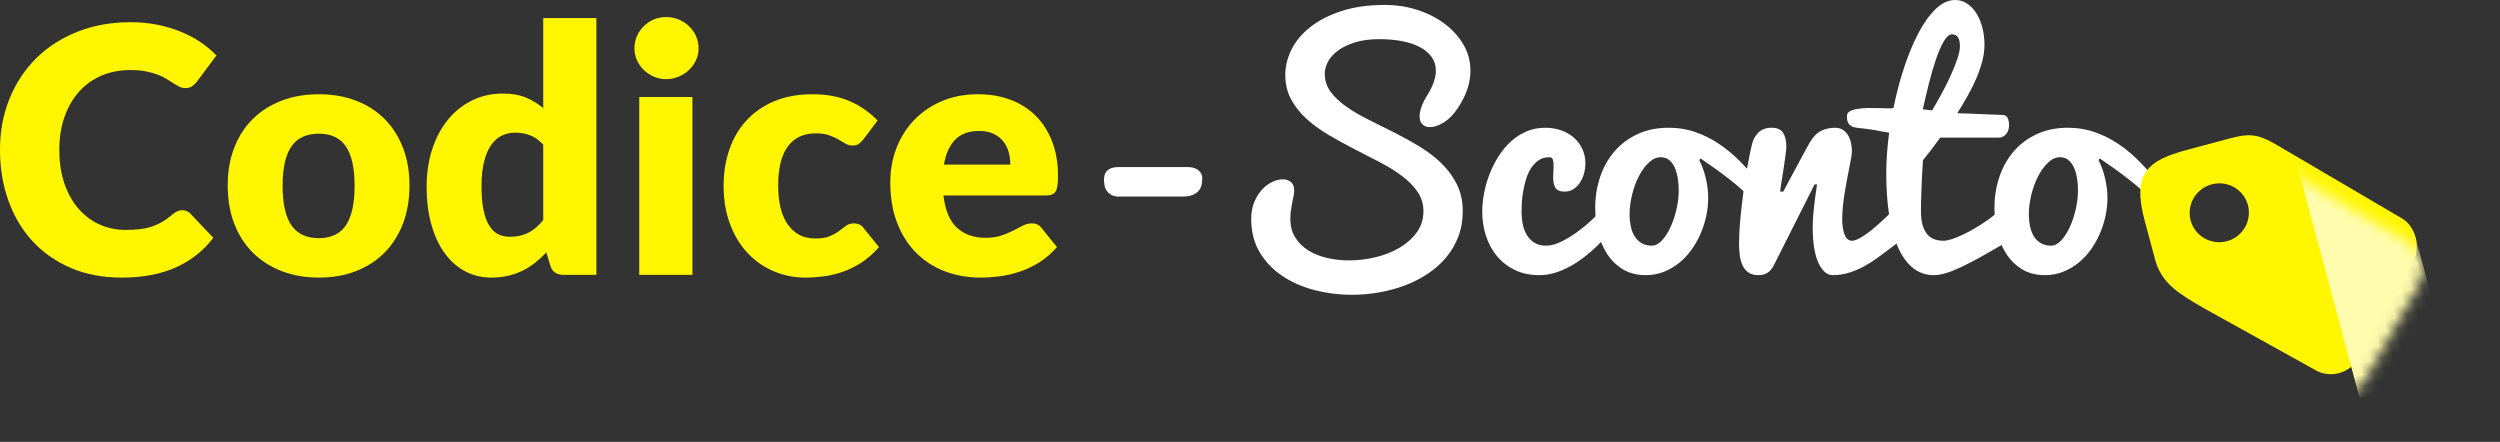
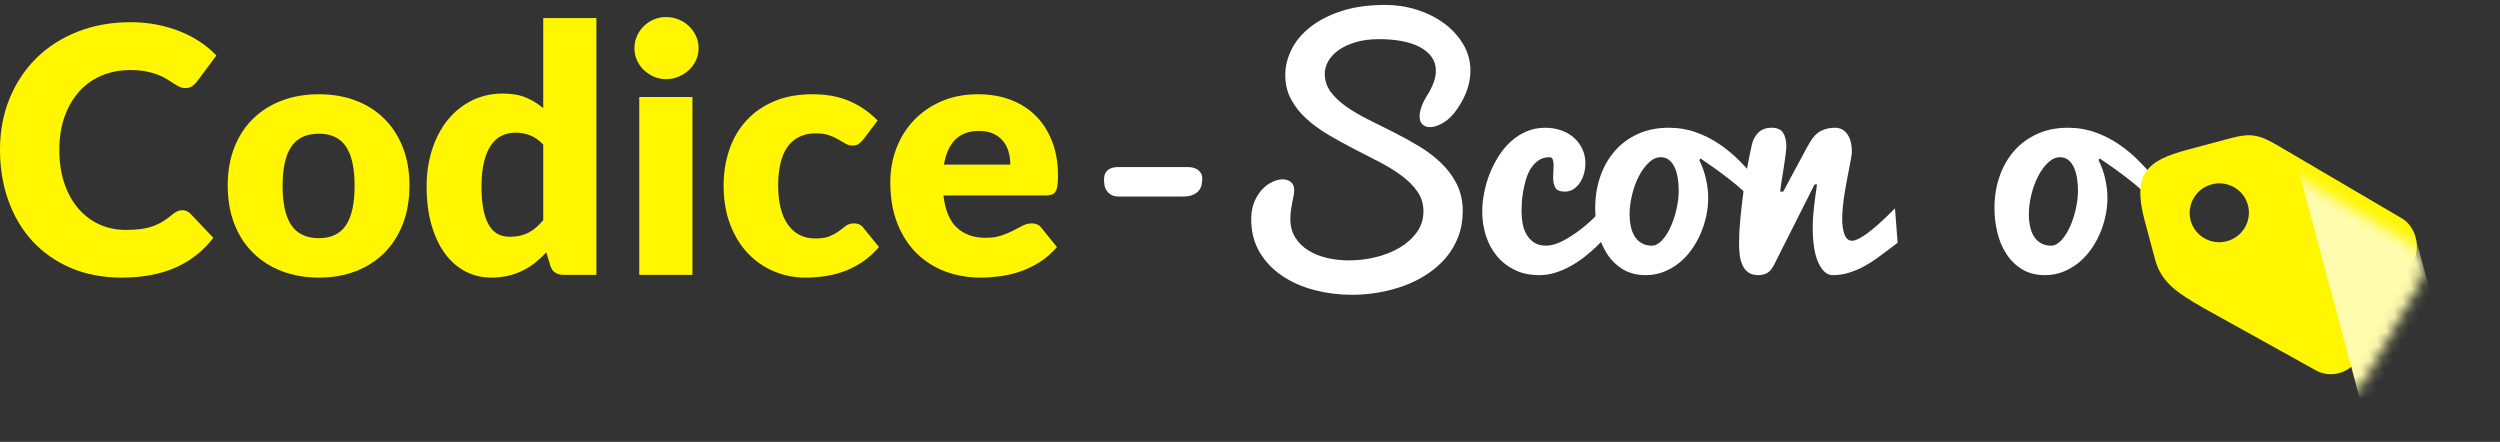
<svg xmlns="http://www.w3.org/2000/svg" xmlns:xlink="http://www.w3.org/1999/xlink" width="215px" height="38px" viewBox="0 0 215 38" version="1.1">
  <rect x="0" y="0" width="215" height="38" fill="#333333" stroke="none" />
  <title>logo@2x</title>
  <defs>
    <path d="M21.168,7.504 L14.234,0.704 C13.273,-0.234 11.447,-0.236 10.483,0.707 L1.864,9.203 C0.377,10.657 0,11.24 0,13.213 L0,17.036 C0,20.562 0.711,22.136 4.926,22.136 L8.402,22.136 C10.54,22.136 11.787,20.896 13.514,19.18 L21.157,11.274 C21.647,10.796 21.928,10.106 21.928,9.381 C21.928,8.661 21.651,7.977 21.168,7.504 Z M5.943,18.313 C4.548,18.313 3.413,17.169 3.413,15.763 C3.413,14.357 4.548,13.213 5.943,13.213 C7.338,13.213 8.474,14.357 8.474,15.763 C8.474,17.169 7.338,18.313 5.943,18.313 Z" id="path-1" />
  </defs>
  <g id="Page-1" stroke="none" stroke-width="1" fill="none" fill-rule="evenodd">
    <g id="codice-sconto.net_home" transform="translate(-410, -20)">
      <g id="logo" transform="translate(410, 20)">
        <g id="-Sconto" transform="translate(94.945, 0)" fill="#FFFFFF" fill-rule="nonzero">
          <path d="M7.195,14.367 C7.309,14.367 7.441,14.38 7.591,14.406 C7.74,14.433 7.877,14.483 8,14.558 C8.123,14.633 8.229,14.734 8.317,14.862 C8.405,14.989 8.449,15.159 8.449,15.37 C8.449,15.546 8.429,15.724 8.389,15.905 C8.35,16.085 8.27,16.248 8.152,16.393 C8.033,16.539 7.863,16.66 7.643,16.757 C7.423,16.853 7.129,16.902 6.759,16.902 L1.281,16.902 C0.999,16.902 0.774,16.851 0.607,16.75 C0.44,16.649 0.31,16.525 0.218,16.38 C0.125,16.235 0.066,16.079 0.04,15.911 C0.013,15.744 0,15.595 0,15.462 C0,15.348 0.013,15.227 0.04,15.099 C0.066,14.972 0.123,14.853 0.211,14.743 C0.299,14.633 0.429,14.543 0.601,14.472 C0.772,14.402 0.999,14.367 1.281,14.367 L7.195,14.367 Z" id="-" />
          <path d="M18.983,6.338 C18.983,6.919 19.153,7.439 19.491,7.896 C19.83,8.354 20.279,8.779 20.838,9.171 C21.397,9.562 22.03,9.934 22.739,10.286 C23.447,10.638 24.173,11.002 24.917,11.376 C25.661,11.75 26.387,12.15 27.095,12.577 C27.804,13.004 28.437,13.486 28.996,14.023 C29.555,14.56 30.004,15.168 30.343,15.845 C30.681,16.523 30.851,17.298 30.851,18.169 C30.851,18.962 30.723,19.69 30.468,20.355 C30.213,21.019 29.863,21.616 29.419,22.144 C28.974,22.672 28.448,23.139 27.841,23.544 C27.234,23.949 26.578,24.283 25.874,24.547 C25.17,24.811 24.431,25.012 23.656,25.148 C22.882,25.284 22.103,25.353 21.32,25.353 C20.22,25.353 19.15,25.218 18.112,24.95 C17.073,24.681 16.149,24.276 15.34,23.735 C14.53,23.194 13.881,22.516 13.392,21.702 C12.904,20.887 12.66,19.934 12.66,18.843 C12.66,18.279 12.75,17.784 12.93,17.357 C13.111,16.93 13.335,16.574 13.604,16.288 C13.872,16.002 14.165,15.786 14.482,15.641 C14.798,15.495 15.093,15.423 15.366,15.423 C15.648,15.423 15.883,15.5 16.072,15.654 C16.262,15.808 16.356,16.048 16.356,16.374 C16.356,16.523 16.339,16.682 16.303,16.849 C16.268,17.016 16.231,17.199 16.191,17.397 C16.152,17.595 16.114,17.813 16.079,18.051 C16.044,18.288 16.026,18.548 16.026,18.83 C16.026,19.446 16.167,19.978 16.449,20.427 C16.73,20.876 17.104,21.246 17.571,21.537 C18.037,21.827 18.574,22.043 19.181,22.184 C19.788,22.324 20.418,22.395 21.069,22.395 C21.835,22.395 22.6,22.302 23.366,22.118 C24.132,21.933 24.818,21.66 25.425,21.299 C26.033,20.938 26.525,20.496 26.904,19.972 C27.282,19.448 27.471,18.847 27.471,18.169 C27.471,17.544 27.302,16.985 26.963,16.492 C26.624,15.999 26.176,15.544 25.617,15.126 C25.058,14.708 24.422,14.314 23.709,13.944 C22.996,13.574 22.27,13.2 21.531,12.822 C20.792,12.443 20.066,12.045 19.353,11.627 C18.64,11.208 18.004,10.748 17.445,10.247 C16.886,9.745 16.438,9.184 16.099,8.563 C15.76,7.943 15.59,7.236 15.59,6.444 C15.59,5.704 15.769,4.976 16.125,4.258 C16.482,3.541 17.018,2.898 17.736,2.331 C18.453,1.763 19.348,1.303 20.422,0.951 C21.496,0.599 22.754,0.423 24.198,0.423 C25.113,0.423 26.008,0.559 26.884,0.832 C27.76,1.105 28.541,1.492 29.227,1.994 C29.914,2.496 30.466,3.094 30.884,3.79 C31.302,4.485 31.511,5.255 31.511,6.1 C31.511,6.602 31.425,7.117 31.254,7.645 C31.082,8.174 30.807,8.724 30.428,9.296 C30.059,9.851 29.656,10.262 29.221,10.531 C28.785,10.799 28.391,10.933 28.039,10.933 C27.775,10.933 27.559,10.856 27.392,10.702 C27.225,10.548 27.141,10.317 27.141,10.009 C27.141,9.78 27.194,9.509 27.3,9.197 C27.405,8.884 27.586,8.526 27.841,8.121 C28.079,7.733 28.255,7.37 28.369,7.031 C28.484,6.692 28.541,6.378 28.541,6.087 C28.541,5.638 28.42,5.244 28.178,4.905 C27.936,4.567 27.601,4.283 27.174,4.054 C26.748,3.825 26.235,3.653 25.636,3.539 C25.038,3.424 24.382,3.367 23.67,3.367 C22.877,3.367 22.189,3.457 21.604,3.638 C21.018,3.818 20.53,4.052 20.138,4.338 C19.747,4.624 19.456,4.943 19.267,5.295 C19.078,5.647 18.983,5.995 18.983,6.338 Z" id="S" />
          <path d="M37.451,23.662 C36.642,23.662 35.931,23.513 35.319,23.214 C34.708,22.914 34.195,22.514 33.782,22.012 C33.368,21.51 33.055,20.929 32.844,20.269 C32.633,19.609 32.527,18.922 32.527,18.209 C32.527,17.698 32.58,17.166 32.686,16.611 C32.791,16.057 32.948,15.513 33.154,14.981 C33.361,14.448 33.617,13.94 33.92,13.455 C34.224,12.971 34.576,12.546 34.976,12.181 C35.377,11.816 35.823,11.525 36.316,11.31 C36.809,11.094 37.35,10.986 37.94,10.986 C38.442,10.986 38.906,11.063 39.333,11.217 C39.759,11.371 40.125,11.585 40.428,11.858 C40.732,12.131 40.97,12.454 41.141,12.828 C41.313,13.202 41.399,13.605 41.399,14.036 C41.399,14.336 41.359,14.631 41.28,14.921 C41.201,15.212 41.084,15.473 40.93,15.707 C40.776,15.94 40.589,16.127 40.369,16.268 C40.149,16.409 39.902,16.479 39.63,16.479 C39.216,16.479 38.945,16.369 38.818,16.149 C38.69,15.929 38.626,15.625 38.626,15.238 C38.626,15.08 38.633,14.912 38.646,14.736 C38.659,14.56 38.666,14.402 38.666,14.261 C38.666,14.05 38.644,13.874 38.6,13.733 C38.556,13.592 38.459,13.521 38.31,13.521 C37.949,13.521 37.641,13.607 37.385,13.779 C37.13,13.951 36.912,14.175 36.732,14.452 C36.552,14.73 36.409,15.042 36.303,15.39 C36.197,15.738 36.114,16.083 36.052,16.426 C35.991,16.77 35.951,17.098 35.933,17.41 C35.916,17.723 35.907,17.985 35.907,18.196 C35.907,18.513 35.936,18.843 35.993,19.186 C36.05,19.529 36.158,19.844 36.316,20.13 C36.475,20.416 36.69,20.654 36.963,20.843 C37.236,21.033 37.588,21.127 38.019,21.127 C38.442,21.127 38.908,20.997 39.418,20.738 C39.929,20.478 40.441,20.15 40.956,19.754 C41.471,19.358 41.962,18.922 42.428,18.447 C42.895,17.971 43.295,17.522 43.63,17.1 L44.54,18.632 C43.88,19.573 43.167,20.414 42.402,21.154 C42.076,21.471 41.722,21.779 41.339,22.078 C40.956,22.377 40.556,22.644 40.138,22.877 C39.72,23.11 39.284,23.299 38.831,23.445 C38.378,23.59 37.918,23.662 37.451,23.662 Z" id="c" />
          <path d="M51.194,13.772 C51.449,14.283 51.64,14.822 51.768,15.39 C51.896,15.958 51.959,16.501 51.959,17.021 C51.959,17.54 51.902,18.064 51.788,18.592 C51.673,19.12 51.508,19.631 51.293,20.124 C51.077,20.617 50.813,21.079 50.501,21.51 C50.188,21.941 49.832,22.316 49.431,22.633 C49.031,22.949 48.593,23.2 48.118,23.385 C47.643,23.57 47.137,23.662 46.6,23.662 C45.825,23.662 45.163,23.493 44.613,23.154 C44.063,22.815 43.612,22.373 43.26,21.827 C42.908,21.281 42.65,20.665 42.488,19.978 C42.325,19.292 42.243,18.596 42.243,17.892 C42.243,16.924 42.389,16.019 42.679,15.179 C42.969,14.338 43.385,13.607 43.927,12.987 C44.468,12.366 45.13,11.877 45.913,11.521 C46.697,11.164 47.577,10.986 48.554,10.986 C49.39,10.986 50.173,11.116 50.903,11.376 C51.634,11.635 52.318,11.983 52.956,12.419 C53.594,12.855 54.188,13.354 54.738,13.918 C55.288,14.481 55.801,15.062 56.276,15.661 L56.025,17.522 C55.788,17.205 55.466,16.862 55.062,16.492 C54.657,16.123 54.228,15.762 53.775,15.41 C53.321,15.058 52.875,14.725 52.435,14.413 C51.995,14.1 51.616,13.838 51.299,13.627 L51.194,13.772 Z M47.115,21.127 C47.414,21.127 47.704,20.975 47.986,20.672 C48.268,20.368 48.514,19.985 48.725,19.523 C48.936,19.061 49.106,18.55 49.233,17.991 C49.361,17.432 49.425,16.897 49.425,16.387 C49.425,15.982 49.394,15.606 49.332,15.258 C49.271,14.91 49.178,14.609 49.055,14.353 C48.932,14.098 48.774,13.896 48.58,13.746 C48.386,13.596 48.153,13.521 47.88,13.521 C47.519,13.521 47.176,13.675 46.851,13.984 C46.525,14.292 46.239,14.686 45.993,15.165 C45.746,15.645 45.552,16.176 45.412,16.757 C45.271,17.338 45.2,17.897 45.2,18.433 C45.2,18.803 45.236,19.151 45.306,19.477 C45.376,19.802 45.486,20.086 45.636,20.328 C45.786,20.57 45.984,20.764 46.23,20.909 C46.477,21.055 46.771,21.127 47.115,21.127 Z" id="o" />
          <path d="M54.613,20.903 C54.613,20.322 54.648,19.651 54.718,18.889 C54.789,18.128 54.877,17.353 54.982,16.565 C55.088,15.777 55.207,15.018 55.339,14.287 C55.471,13.557 55.599,12.932 55.722,12.412 C55.819,12.007 56.006,11.668 56.283,11.395 C56.56,11.123 56.936,10.986 57.411,10.986 C57.887,10.986 58.217,11.131 58.402,11.422 C58.586,11.712 58.679,12.1 58.679,12.584 C58.679,12.716 58.666,12.894 58.639,13.119 C58.613,13.343 58.58,13.59 58.54,13.858 C58.501,14.127 58.459,14.404 58.415,14.69 C58.371,14.976 58.329,15.24 58.289,15.482 C58.25,15.724 58.217,15.936 58.19,16.116 C58.164,16.297 58.151,16.418 58.151,16.479 L58.415,16.479 C58.468,16.382 58.551,16.226 58.666,16.01 C58.78,15.795 58.912,15.546 59.062,15.264 C59.211,14.983 59.372,14.686 59.543,14.373 C59.715,14.061 59.876,13.761 60.025,13.475 C60.175,13.189 60.311,12.936 60.434,12.716 C60.558,12.496 60.65,12.333 60.712,12.227 C60.993,11.752 61.315,11.426 61.675,11.25 C62.036,11.074 62.437,10.986 62.877,10.986 C63.317,10.986 63.667,11.171 63.926,11.541 C64.186,11.91 64.316,12.421 64.316,13.072 C64.316,13.169 64.296,13.332 64.256,13.561 C64.217,13.79 64.166,14.063 64.104,14.38 C64.043,14.697 63.975,15.044 63.9,15.423 C63.825,15.801 63.757,16.189 63.695,16.585 C63.634,16.981 63.583,17.373 63.543,17.76 C63.504,18.147 63.484,18.504 63.484,18.83 C63.484,19.375 63.552,19.824 63.689,20.176 C63.825,20.529 64.038,20.705 64.329,20.705 C64.461,20.705 64.613,20.665 64.784,20.586 C64.956,20.507 65.141,20.403 65.339,20.276 C65.537,20.148 65.739,20 65.946,19.833 C66.153,19.666 66.357,19.494 66.56,19.318 C67.026,18.904 67.515,18.438 68.025,17.919 L68.25,20.876 L67.589,21.378 C67.229,21.651 66.861,21.924 66.487,22.197 C66.113,22.47 65.724,22.714 65.319,22.93 C64.914,23.145 64.492,23.321 64.052,23.458 C63.612,23.594 63.15,23.662 62.665,23.662 C62.181,23.662 61.774,23.313 61.444,22.613 C61.114,21.913 60.949,20.89 60.949,19.543 C60.949,19.014 60.985,18.444 61.055,17.833 C61.125,17.221 61.213,16.563 61.319,15.859 L61.108,15.859 L57.649,22.725 C57.473,23.086 57.275,23.332 57.055,23.464 C56.835,23.596 56.58,23.662 56.289,23.662 C55.929,23.662 55.638,23.585 55.418,23.431 C55.198,23.277 55.029,23.07 54.91,22.811 C54.791,22.551 54.712,22.256 54.672,21.926 C54.633,21.596 54.613,21.255 54.613,20.903 Z" id="n" />
-           <path d="M77.834,20.705 C76.989,21.198 76.236,21.629 75.576,21.999 C74.916,22.368 74.329,22.677 73.814,22.923 C73.299,23.17 72.841,23.354 72.441,23.478 C72.04,23.601 71.677,23.662 71.352,23.662 C70.683,23.662 70.093,23.46 69.583,23.055 C69.072,22.65 68.646,22.067 68.302,21.305 C67.959,20.544 67.702,19.622 67.53,18.539 C67.358,17.456 67.273,16.237 67.273,14.881 C67.273,14.353 67.295,13.79 67.339,13.191 C67.383,12.593 67.444,11.998 67.523,11.409 C67.259,11.373 67.055,11.34 66.91,11.31 C66.764,11.279 66.61,11.248 66.448,11.217 C66.285,11.186 66.078,11.153 65.827,11.118 C65.576,11.083 65.213,11.039 64.738,10.986 C64.527,10.96 64.364,10.909 64.25,10.834 C64.135,10.759 64.052,10.671 63.999,10.57 C63.946,10.469 63.915,10.363 63.906,10.253 C63.898,10.143 63.893,10.049 63.893,9.969 C63.893,9.793 63.979,9.659 64.151,9.567 C64.322,9.474 64.542,9.406 64.811,9.362 C65.079,9.318 65.374,9.294 65.695,9.289 C66.016,9.285 66.324,9.287 66.619,9.296 C66.914,9.305 67.178,9.311 67.411,9.316 C67.644,9.32 67.805,9.314 67.893,9.296 C68.131,8.108 68.432,6.957 68.797,5.843 C69.163,4.729 69.572,3.739 70.025,2.872 C70.478,2.005 70.973,1.309 71.51,0.786 C72.047,0.262 72.61,0 73.2,0 C73.578,0 73.924,0.106 74.236,0.317 C74.549,0.528 74.815,0.81 75.035,1.162 C75.255,1.514 75.424,1.926 75.543,2.397 C75.662,2.868 75.721,3.358 75.721,3.869 C75.721,4.3 75.66,4.756 75.537,5.236 C75.413,5.715 75.246,6.204 75.035,6.701 C74.824,7.199 74.575,7.703 74.289,8.213 C74.003,8.724 73.702,9.23 73.385,9.732 C73.464,9.741 73.596,9.747 73.781,9.752 C73.966,9.756 74.179,9.763 74.421,9.771 C74.663,9.78 74.925,9.791 75.206,9.804 C75.488,9.818 75.761,9.829 76.025,9.837 C76.289,9.846 76.535,9.855 76.764,9.864 C76.993,9.873 77.182,9.881 77.332,9.89 C77.508,9.899 77.635,9.987 77.715,10.154 C77.794,10.322 77.834,10.533 77.834,10.788 C77.834,11.096 77.745,11.347 77.569,11.541 C77.393,11.734 77.2,11.831 76.989,11.831 L71.919,11.831 C71.664,12.183 71.407,12.529 71.147,12.868 C70.888,13.207 70.648,13.513 70.428,13.786 C70.393,14.331 70.362,14.868 70.335,15.396 C70.326,15.625 70.318,15.861 70.309,16.103 C70.3,16.345 70.291,16.585 70.282,16.823 C70.274,17.06 70.267,17.289 70.263,17.509 C70.258,17.729 70.256,17.932 70.256,18.117 C70.256,18.592 70.3,18.992 70.388,19.318 C70.476,19.644 70.604,19.91 70.771,20.117 C70.938,20.324 71.143,20.474 71.385,20.566 C71.627,20.658 71.897,20.705 72.197,20.705 C72.381,20.705 72.612,20.661 72.89,20.573 C73.167,20.485 73.471,20.364 73.801,20.209 C74.131,20.055 74.478,19.873 74.843,19.662 C75.209,19.45 75.57,19.219 75.926,18.968 C76.282,18.717 76.623,18.453 76.949,18.176 C77.275,17.899 77.569,17.615 77.834,17.324 L77.834,20.705 Z M73.609,3.988 C73.609,3.891 73.603,3.783 73.589,3.664 C73.576,3.545 73.548,3.433 73.504,3.328 C73.46,3.222 73.391,3.134 73.299,3.063 C73.207,2.993 73.077,2.958 72.91,2.958 C72.681,2.958 72.45,3.16 72.216,3.565 C71.983,3.97 71.759,4.487 71.543,5.117 C71.328,5.746 71.125,6.439 70.936,7.196 C70.747,7.954 70.573,8.689 70.415,9.402 C70.547,9.419 70.679,9.435 70.811,9.448 C70.943,9.461 71.079,9.476 71.22,9.494 C71.484,9.045 71.759,8.559 72.045,8.035 C72.331,7.511 72.588,6.996 72.817,6.49 C73.046,5.984 73.235,5.511 73.385,5.071 C73.534,4.63 73.609,4.269 73.609,3.988 Z" id="t" />
          <path d="M85.53,13.772 C85.785,14.283 85.976,14.822 86.104,15.39 C86.232,15.958 86.295,16.501 86.295,17.021 C86.295,17.54 86.238,18.064 86.124,18.592 C86.009,19.12 85.844,19.631 85.629,20.124 C85.413,20.617 85.149,21.079 84.837,21.51 C84.524,21.941 84.168,22.316 83.767,22.633 C83.367,22.949 82.929,23.2 82.454,23.385 C81.979,23.57 81.473,23.662 80.936,23.662 C80.161,23.662 79.499,23.493 78.949,23.154 C78.399,22.815 77.948,22.373 77.596,21.827 C77.244,21.281 76.986,20.665 76.824,19.978 C76.661,19.292 76.579,18.596 76.579,17.892 C76.579,16.924 76.725,16.019 77.015,15.179 C77.305,14.338 77.721,13.607 78.263,12.987 C78.804,12.366 79.466,11.877 80.249,11.521 C81.033,11.164 81.913,10.986 82.89,10.986 C83.726,10.986 84.509,11.116 85.239,11.376 C85.97,11.635 86.654,11.983 87.292,12.419 C87.93,12.855 88.524,13.354 89.074,13.918 C89.624,14.481 90.137,15.062 90.612,15.661 L90.361,17.522 C90.124,17.205 89.802,16.862 89.398,16.492 C88.993,16.123 88.564,15.762 88.111,15.41 C87.657,15.058 87.211,14.725 86.771,14.413 C86.331,14.1 85.952,13.838 85.635,13.627 L85.53,13.772 Z M81.451,21.127 C81.75,21.127 82.04,20.975 82.322,20.672 C82.603,20.368 82.85,19.985 83.061,19.523 C83.272,19.061 83.442,18.55 83.569,17.991 C83.697,17.432 83.761,16.897 83.761,16.387 C83.761,15.982 83.73,15.606 83.668,15.258 C83.607,14.91 83.514,14.609 83.391,14.353 C83.268,14.098 83.11,13.896 82.916,13.746 C82.722,13.596 82.489,13.521 82.216,13.521 C81.855,13.521 81.512,13.675 81.187,13.984 C80.861,14.292 80.575,14.686 80.329,15.165 C80.082,15.645 79.888,16.176 79.748,16.757 C79.607,17.338 79.536,17.897 79.536,18.433 C79.536,18.803 79.572,19.151 79.642,19.477 C79.712,19.802 79.822,20.086 79.972,20.328 C80.122,20.57 80.32,20.764 80.566,20.909 C80.813,21.055 81.107,21.127 81.451,21.127 Z" id="o" />
        </g>
        <g id="Codice" transform="translate(-0, 1.467)" fill="#FFF600" fill-rule="nonzero">
          <path d="M15.676,16.609 C15.794,16.609 15.912,16.631 16.03,16.676 C16.148,16.72 16.261,16.796 16.369,16.904 L18.345,18.984 C17.48,20.115 16.396,20.968 15.093,21.543 C13.791,22.119 12.25,22.406 10.47,22.406 C8.838,22.406 7.376,22.128 6.083,21.573 C4.79,21.017 3.694,20.25 2.795,19.272 C1.895,18.293 1.204,17.133 0.723,15.791 C0.241,14.448 0,12.99 0,11.417 C0,9.814 0.275,8.341 0.826,6.999 C1.376,5.657 2.146,4.499 3.134,3.525 C4.122,2.552 5.304,1.795 6.68,1.254 C8.057,0.713 9.576,0.443 11.237,0.443 C12.043,0.443 12.803,0.514 13.515,0.656 C14.228,0.799 14.894,0.996 15.514,1.246 C16.133,1.497 16.703,1.797 17.224,2.146 C17.745,2.495 18.207,2.881 18.61,3.304 L16.929,5.561 C16.821,5.699 16.693,5.824 16.546,5.937 C16.398,6.05 16.192,6.107 15.927,6.107 C15.75,6.107 15.582,6.067 15.425,5.989 C15.268,5.91 15.101,5.814 14.924,5.701 C14.747,5.588 14.553,5.465 14.341,5.332 C14.13,5.2 13.879,5.077 13.589,4.964 C13.299,4.851 12.96,4.755 12.572,4.676 C12.183,4.597 11.729,4.558 11.208,4.558 C10.303,4.558 9.477,4.718 8.73,5.037 C7.983,5.357 7.341,5.814 6.806,6.409 C6.27,7.004 5.852,7.724 5.552,8.57 C5.252,9.416 5.102,10.365 5.102,11.417 C5.102,12.518 5.252,13.497 5.552,14.352 C5.852,15.208 6.26,15.928 6.776,16.513 C7.292,17.098 7.894,17.543 8.583,17.848 C9.271,18.153 10.008,18.306 10.795,18.306 C11.247,18.306 11.66,18.283 12.033,18.239 C12.407,18.195 12.754,18.119 13.073,18.011 C13.393,17.902 13.697,17.762 13.987,17.59 C14.277,17.418 14.57,17.204 14.865,16.948 C14.983,16.85 15.111,16.769 15.248,16.705 C15.386,16.641 15.528,16.609 15.676,16.609 Z" id="C" />
          <path d="M27.429,6.638 C28.589,6.638 29.646,6.82 30.6,7.184 C31.553,7.547 32.372,8.069 33.055,8.747 C33.738,9.426 34.269,10.249 34.648,11.218 C35.026,12.186 35.215,13.276 35.215,14.485 C35.215,15.705 35.026,16.803 34.648,17.782 C34.269,18.76 33.738,19.591 33.055,20.275 C32.372,20.958 31.553,21.484 30.6,21.853 C29.646,22.222 28.589,22.406 27.429,22.406 C26.259,22.406 25.195,22.222 24.236,21.853 C23.278,21.484 22.452,20.958 21.759,20.275 C21.066,19.591 20.53,18.76 20.151,17.782 C19.773,16.803 19.584,15.705 19.584,14.485 C19.584,13.276 19.773,12.186 20.151,11.218 C20.53,10.249 21.066,9.426 21.759,8.747 C22.452,8.069 23.278,7.547 24.236,7.184 C25.195,6.82 26.259,6.638 27.429,6.638 Z M27.429,19.014 C28.481,19.014 29.255,18.642 29.752,17.9 C30.248,17.157 30.496,16.029 30.496,14.515 C30.496,13 30.248,11.874 29.752,11.137 C29.255,10.399 28.481,10.03 27.429,10.03 C26.348,10.03 25.556,10.399 25.055,11.137 C24.553,11.874 24.303,13 24.303,14.515 C24.303,16.029 24.553,17.157 25.055,17.9 C25.556,18.642 26.348,19.014 27.429,19.014 Z" id="o" />
          <path d="M48.458,22.17 C48.173,22.17 47.934,22.106 47.743,21.978 C47.551,21.851 47.416,21.659 47.337,21.403 L46.983,20.238 C46.679,20.562 46.359,20.857 46.025,21.123 C45.69,21.388 45.329,21.617 44.941,21.809 C44.553,22.001 44.135,22.148 43.687,22.251 C43.24,22.355 42.756,22.406 42.235,22.406 C41.438,22.406 40.701,22.229 40.023,21.875 C39.344,21.521 38.759,21.01 38.268,20.341 C37.776,19.672 37.39,18.854 37.11,17.885 C36.83,16.917 36.69,15.813 36.69,14.574 C36.69,13.433 36.847,12.373 37.162,11.395 C37.477,10.416 37.921,9.571 38.497,8.858 C39.072,8.145 39.762,7.587 40.568,7.184 C41.375,6.78 42.264,6.579 43.238,6.579 C44.024,6.579 44.69,6.694 45.236,6.925 C45.781,7.157 46.275,7.459 46.718,7.833 L46.718,0.089 L51.289,0.089 L51.289,22.17 L48.458,22.17 Z M43.827,18.896 C44.162,18.896 44.464,18.864 44.734,18.8 C45.005,18.736 45.253,18.645 45.479,18.527 C45.705,18.409 45.919,18.261 46.121,18.084 C46.322,17.907 46.521,17.701 46.718,17.465 L46.718,10.974 C46.364,10.591 45.988,10.323 45.59,10.171 C45.192,10.018 44.771,9.942 44.329,9.942 C43.906,9.942 43.518,10.026 43.164,10.193 C42.81,10.36 42.503,10.628 42.242,10.997 C41.982,11.365 41.778,11.845 41.63,12.435 C41.483,13.025 41.409,13.738 41.409,14.574 C41.409,15.38 41.468,16.059 41.586,16.609 C41.704,17.16 41.869,17.605 42.08,17.944 C42.291,18.283 42.545,18.527 42.839,18.674 C43.134,18.822 43.464,18.896 43.827,18.896 Z" id="d" />
          <path d="M59.548,6.874 L59.548,22.17 L54.976,22.17 L54.976,6.874 L59.548,6.874 Z M60.078,2.685 C60.078,3.048 60.005,3.39 59.857,3.71 C59.71,4.029 59.508,4.31 59.253,4.551 C58.997,4.791 58.7,4.983 58.36,5.126 C58.021,5.268 57.66,5.34 57.277,5.34 C56.903,5.34 56.554,5.268 56.23,5.126 C55.905,4.983 55.618,4.791 55.367,4.551 C55.116,4.31 54.92,4.029 54.777,3.71 C54.634,3.39 54.563,3.048 54.563,2.685 C54.563,2.311 54.634,1.962 54.777,1.637 C54.92,1.313 55.116,1.028 55.367,0.782 C55.618,0.536 55.905,0.344 56.23,0.207 C56.554,0.069 56.903,0 57.277,0 C57.66,0 58.021,0.069 58.36,0.207 C58.7,0.344 58.997,0.536 59.253,0.782 C59.508,1.028 59.71,1.313 59.857,1.637 C60.005,1.962 60.078,2.311 60.078,2.685 Z" id="i" />
          <path d="M74.265,10.502 C74.127,10.67 73.994,10.802 73.867,10.901 C73.739,10.999 73.557,11.048 73.321,11.048 C73.095,11.048 72.891,10.994 72.709,10.886 C72.527,10.778 72.323,10.657 72.097,10.525 C71.871,10.392 71.606,10.271 71.301,10.163 C70.996,10.055 70.617,10.001 70.165,10.001 C69.605,10.001 69.121,10.104 68.713,10.311 C68.305,10.517 67.968,10.812 67.703,11.196 C67.437,11.579 67.24,12.049 67.113,12.604 C66.985,13.16 66.921,13.787 66.921,14.485 C66.921,15.95 67.204,17.076 67.769,17.863 C68.334,18.65 69.113,19.043 70.106,19.043 C70.637,19.043 71.057,18.977 71.367,18.844 C71.677,18.711 71.94,18.564 72.156,18.401 C72.372,18.239 72.571,18.089 72.753,17.952 C72.935,17.814 73.164,17.745 73.439,17.745 C73.803,17.745 74.078,17.878 74.265,18.143 L75.592,19.781 C75.12,20.321 74.624,20.762 74.103,21.101 C73.582,21.44 73.048,21.706 72.503,21.897 C71.957,22.089 71.409,22.222 70.858,22.296 C70.308,22.369 69.772,22.406 69.251,22.406 C68.317,22.406 67.425,22.229 66.574,21.875 C65.724,21.521 64.977,21.007 64.333,20.334 C63.689,19.66 63.178,18.832 62.799,17.848 C62.421,16.865 62.231,15.744 62.231,14.485 C62.231,13.384 62.396,12.354 62.725,11.395 C63.055,10.436 63.541,9.605 64.185,8.902 C64.829,8.199 65.626,7.646 66.574,7.243 C67.523,6.839 68.622,6.638 69.87,6.638 C71.07,6.638 72.122,6.83 73.026,7.213 C73.931,7.597 74.747,8.157 75.474,8.895 L74.265,10.502 Z" id="c" />
          <path d="M84.116,6.638 C85.128,6.638 86.055,6.795 86.895,7.11 C87.736,7.424 88.459,7.882 89.063,8.482 C89.668,9.081 90.14,9.817 90.479,10.687 C90.818,11.557 90.988,12.543 90.988,13.644 C90.988,13.989 90.973,14.269 90.943,14.485 C90.914,14.701 90.86,14.874 90.781,15.001 C90.703,15.129 90.597,15.218 90.464,15.267 C90.331,15.316 90.162,15.341 89.955,15.341 L81.137,15.341 C81.284,16.619 81.673,17.546 82.302,18.121 C82.931,18.696 83.742,18.984 84.735,18.984 C85.266,18.984 85.723,18.92 86.107,18.792 C86.49,18.664 86.832,18.522 87.131,18.365 C87.431,18.207 87.707,18.065 87.957,17.937 C88.208,17.809 88.471,17.745 88.746,17.745 C89.11,17.745 89.385,17.878 89.572,18.143 L90.899,19.781 C90.427,20.321 89.919,20.762 89.373,21.101 C88.827,21.44 88.267,21.706 87.692,21.897 C87.117,22.089 86.542,22.222 85.966,22.296 C85.391,22.369 84.843,22.406 84.322,22.406 C83.251,22.406 82.245,22.232 81.306,21.883 C80.368,21.533 79.547,21.015 78.844,20.326 C78.141,19.638 77.585,18.782 77.177,17.76 C76.769,16.737 76.565,15.547 76.565,14.19 C76.565,13.167 76.74,12.199 77.089,11.284 C77.438,10.37 77.939,9.568 78.593,8.88 C79.247,8.192 80.038,7.646 80.967,7.243 C81.896,6.839 82.946,6.638 84.116,6.638 Z M84.204,9.794 C83.329,9.794 82.646,10.043 82.154,10.539 C81.663,11.036 81.338,11.751 81.181,12.686 L86.888,12.686 C86.888,12.322 86.841,11.968 86.748,11.623 C86.655,11.279 86.502,10.972 86.291,10.702 C86.079,10.431 85.802,10.212 85.458,10.045 C85.114,9.878 84.696,9.794 84.204,9.794 Z" id="e" />
        </g>
        <g id="tag_fill" transform="translate(198.376, 21.442) rotate(-285) translate(-198.376, -21.442) translate(184.881, 7.844)">
          <rect id="矩形" fill="#000000" fill-rule="nonzero" opacity="0" x="0" y="-2.84617379e-14" width="26.989" height="27.197" />
          <g id="位图" transform="translate(2.57, 4.283)">
            <mask id="mask-2" fill="white">
              <use xlink:href="#path-1" />
            </mask>
            <use id="蒙版" fill="#FFF600" fill-rule="nonzero" xlink:href="#path-1" />
            <rect id="矩形" fill="#FFFCAE" mask="url(#mask-2)" x="2.056" y="-5.84641729e-14" width="22.621" height="8.228" />
          </g>
        </g>
      </g>
    </g>
  </g>
</svg>